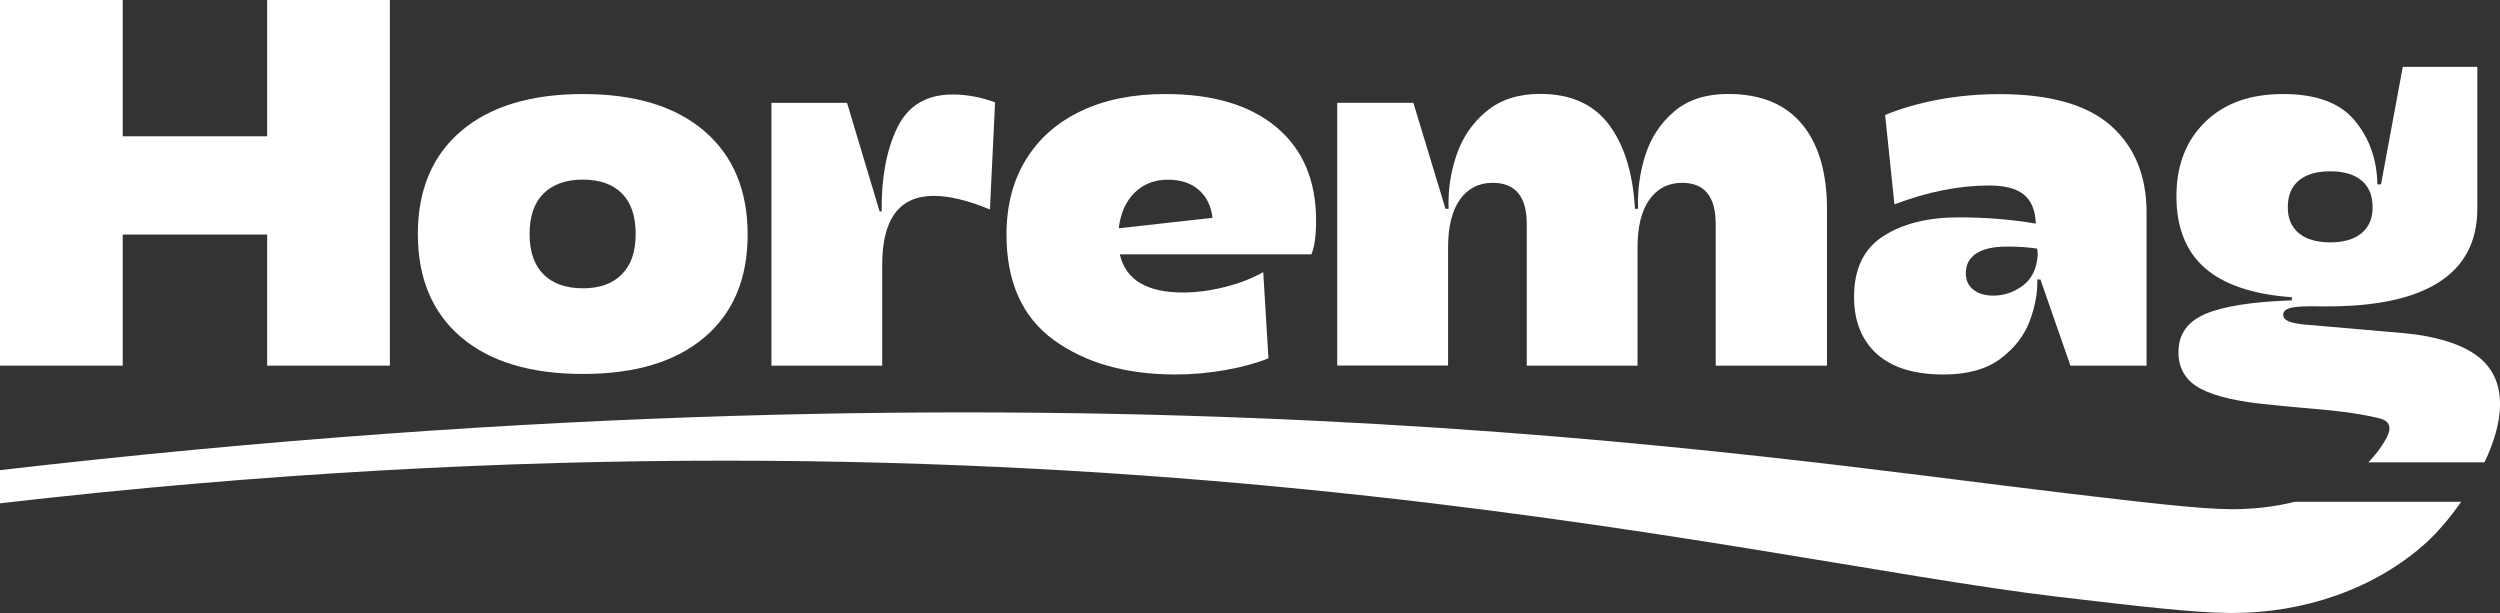
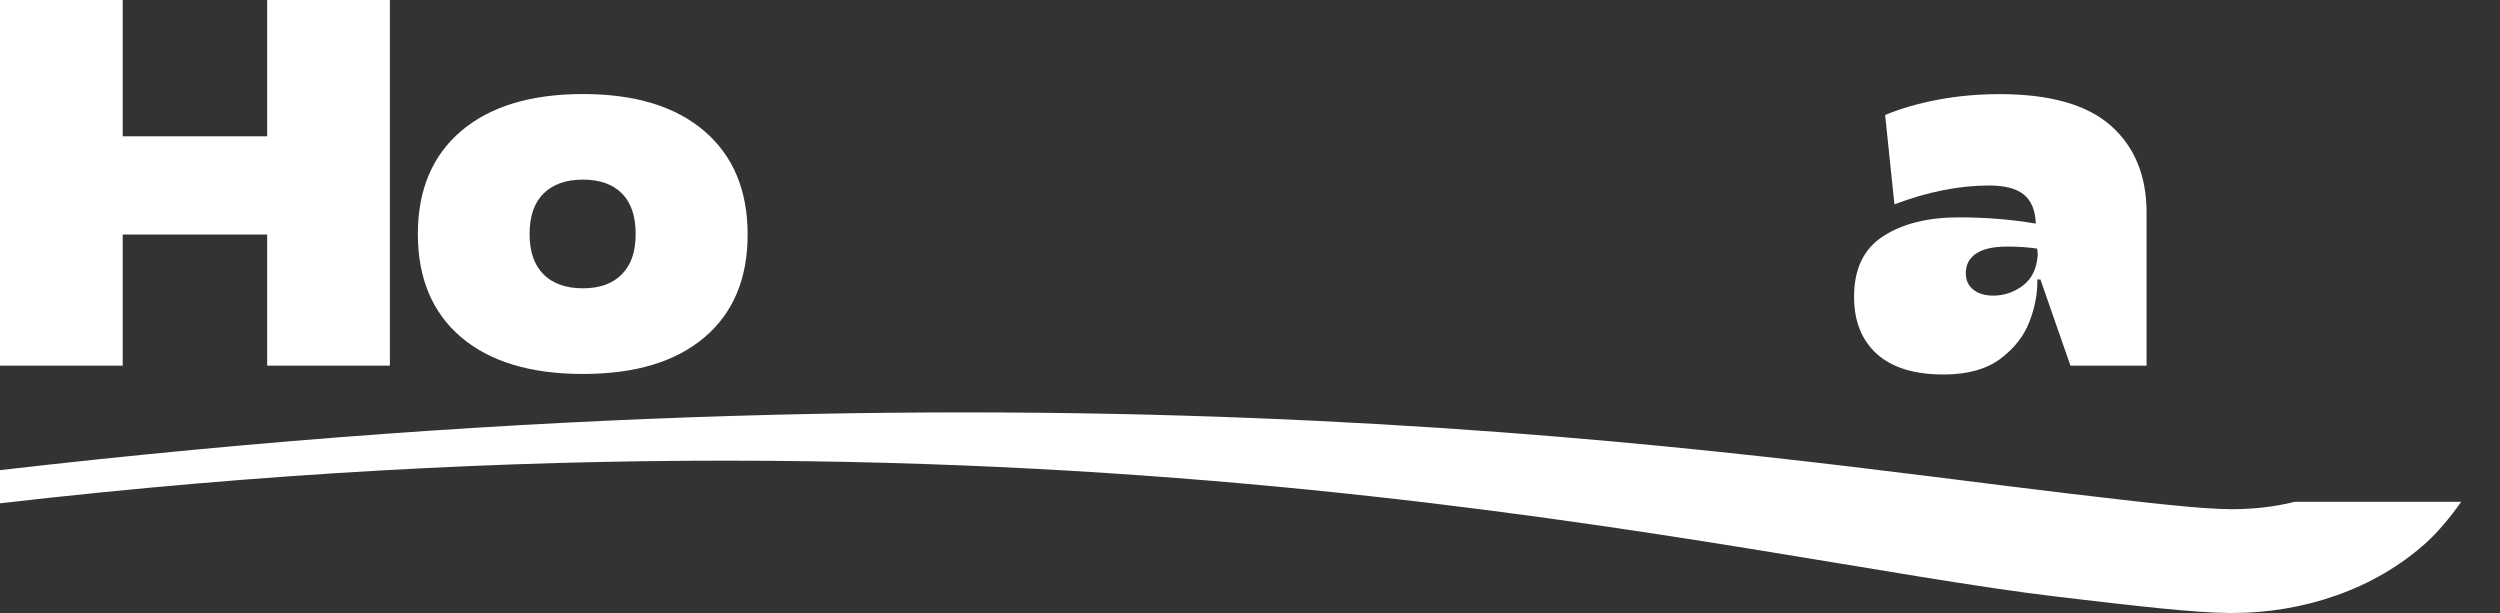
<svg xmlns="http://www.w3.org/2000/svg" fill="none" viewBox="0 0 208 51" height="51" width="208">
  <rect x="0" y="0" width="208" height="51" fill="#333333" stroke="none" />
  <path fill="white" d="M10.209 19.513H22.229V30.421H32.438V0H22.229V11.34H10.209V0H0V30.421H10.209V19.513Z" />
  <path fill="white" d="M38.357 28.048C40.753 30.091 44.137 31.113 48.503 31.113C52.868 31.113 56.208 30.098 58.605 28.073C61.001 26.043 62.203 23.193 62.203 19.513C62.203 15.832 61.001 12.964 58.605 10.908C56.208 8.852 52.837 7.824 48.503 7.824C44.169 7.824 40.791 8.846 38.382 10.889C35.973 12.932 34.765 15.794 34.765 19.468C34.765 23.143 35.967 26.011 38.363 28.054L38.357 28.048ZM45.226 16.099C45.999 15.331 47.094 14.944 48.496 14.944C49.899 14.944 50.987 15.331 51.748 16.099C52.51 16.867 52.887 17.99 52.887 19.468C52.887 20.947 52.51 22.032 51.748 22.813C50.987 23.593 49.905 23.987 48.496 23.987C47.087 23.987 45.999 23.599 45.226 22.832C44.452 22.064 44.062 20.941 44.062 19.462C44.062 17.984 44.452 16.86 45.226 16.093V16.099Z" />
-   <path fill="white" d="M73.399 22.032C73.399 18.206 74.833 16.296 77.707 16.296C78.972 16.296 80.519 16.67 82.362 17.425L82.79 8.516C81.614 8.084 80.437 7.862 79.255 7.862C77.072 7.862 75.537 8.789 74.644 10.642C73.751 12.495 73.323 14.811 73.355 17.596H73.185L70.474 8.56H64.184V30.421H73.399V22.032Z" />
-   <path fill="white" d="M87.677 28.289C90.306 30.199 93.684 31.157 97.823 31.157C99.201 31.157 100.578 31.03 101.956 30.789C103.333 30.542 104.528 30.218 105.535 29.812L105.101 22.641C104.182 23.162 103.119 23.574 101.912 23.879C100.704 24.183 99.54 24.336 98.421 24.336C95.408 24.336 93.653 23.276 93.168 21.163H109.108C109.365 20.554 109.498 19.614 109.498 18.339C109.498 15.008 108.397 12.425 106.202 10.585C104.006 8.744 100.924 7.824 96.961 7.824C94.263 7.824 91.923 8.294 89.942 9.239C87.96 10.178 86.432 11.53 85.356 13.281C84.281 15.033 83.74 17.114 83.74 19.519C83.74 23.46 85.054 26.385 87.684 28.295L87.677 28.289ZM94.395 16.035C95.125 15.312 96.056 14.95 97.175 14.95C98.238 14.95 99.094 15.236 99.742 15.801C100.389 16.366 100.767 17.14 100.88 18.123L93.08 18.993C93.225 17.749 93.659 16.765 94.395 16.035Z" />
-   <path fill="white" d="M120.48 20.598C120.48 18.859 120.807 17.527 121.468 16.6C122.128 15.674 123.034 15.211 124.185 15.211C126.078 15.211 127.028 16.353 127.028 18.643V30.421H136.243V20.598C136.243 18.859 136.57 17.527 137.237 16.6C137.897 15.674 138.803 15.211 139.948 15.211C141.816 15.211 142.747 16.353 142.747 18.643V30.421H152.006V17.425C152.006 14.354 151.308 11.987 149.917 10.318C148.521 8.649 146.477 7.818 143.778 7.818C141.942 7.818 140.457 8.294 139.319 9.252C138.187 10.21 137.381 11.409 136.91 12.856C136.438 14.303 136.23 15.813 136.287 17.374H136.029C135.859 14.392 135.13 12.05 133.853 10.356C132.576 8.662 130.67 7.812 128.148 7.812C126.336 7.812 124.852 8.287 123.688 9.246C122.524 10.204 121.694 11.409 121.191 12.875C120.688 14.341 120.467 15.839 120.524 17.374H120.266L117.593 8.554H111.259V30.415H120.48V20.592V20.598Z" />
  <path fill="white" d="M161.705 31.157C163.686 31.157 165.259 30.726 166.423 29.856C167.586 28.987 168.398 27.953 168.857 26.747C169.316 25.548 169.53 24.38 169.505 23.25H169.763L172.26 30.421H178.594V17.692C178.594 14.62 177.6 12.209 175.625 10.458C173.644 8.706 170.555 7.831 166.366 7.831C164.611 7.831 162.919 7.983 161.284 8.287C159.648 8.592 158.164 9.017 156.843 9.569L157.617 17C160.372 15.959 163.001 15.433 165.498 15.433C166.787 15.433 167.744 15.68 168.36 16.169C168.976 16.664 169.316 17.425 169.373 18.472V18.605C167.36 18.256 165.221 18.085 162.957 18.085C160.403 18.085 158.308 18.605 156.692 19.646C155.069 20.687 154.258 22.369 154.258 24.685C154.258 26.715 154.887 28.295 156.151 29.444C157.415 30.586 159.265 31.157 161.705 31.157ZM164.416 21.099C164.989 20.706 165.85 20.515 167.001 20.515C167.951 20.515 168.781 20.573 169.498 20.687L169.543 21.207C169.454 22.369 169.039 23.219 168.291 23.771C167.542 24.323 166.725 24.596 165.838 24.596C165.146 24.596 164.592 24.431 164.177 24.095C163.762 23.765 163.554 23.308 163.554 22.724C163.554 22.026 163.837 21.486 164.416 21.093V21.099Z" />
-   <path fill="white" d="M208 33.632C208.006 31.938 207.39 30.433 205.792 29.393C204.427 28.511 202.496 27.952 199.999 27.718L191.941 27.02C191.224 26.962 190.715 26.867 190.413 26.734C190.111 26.601 189.96 26.423 189.96 26.188C189.96 25.896 190.187 25.706 190.652 25.598C191.111 25.497 191.916 25.459 193.061 25.49H193.665C197.772 25.49 200.873 24.811 202.968 23.447C205.063 22.089 206.113 20.058 206.113 17.361V5.565H199.911L198.099 15.344H197.798C197.766 13.288 197.143 11.517 195.923 10.039C194.703 8.56 192.715 7.824 189.954 7.824C187.192 7.824 185.066 8.598 183.469 10.146C181.877 11.695 181.079 13.757 181.079 16.34C181.079 18.922 181.877 20.941 183.469 22.317C185.06 23.695 187.469 24.5 190.683 24.729V24.989C187.381 25.103 184.985 25.484 183.488 26.119C181.991 26.759 181.248 27.813 181.248 29.291C181.248 30.681 181.871 31.703 183.123 32.356C184.375 33.01 186.331 33.448 189.004 33.682C191.929 34.019 195.03 34.095 197.892 34.787C198.187 34.856 198.502 34.958 198.678 35.212C198.936 35.586 198.747 36.1 198.527 36.5C198.112 37.236 197.609 37.89 197.049 38.467H206.711C207.478 36.849 208 35.174 208.006 33.644L208 33.632ZM190.344 17.254C190.344 16.27 190.652 15.521 191.268 15.014C191.885 14.506 192.753 14.252 193.873 14.252C194.992 14.252 195.86 14.506 196.477 15.014C197.093 15.521 197.401 16.27 197.401 17.254C197.401 18.18 197.093 18.897 196.477 19.405C195.86 19.913 194.992 20.166 193.873 20.166C192.753 20.166 191.885 19.913 191.268 19.405C190.652 18.897 190.344 18.18 190.344 17.254Z" />
  <path fill="white" d="M185.739 42.364C185.695 42.364 185.645 42.364 185.595 42.364C183.022 42.351 178.474 41.812 172.172 41.069C145.238 37.896 89.684 28.759 0 39.115V41.875C88.703 31.633 144.565 46.507 171.178 49.648C177.751 50.422 182.5 50.981 185.544 51C185.607 51 185.677 51 185.739 51C191.564 51 197.533 49.084 201.905 45.111C202.748 44.343 203.792 43.15 204.773 41.748H190.935C189.218 42.179 187.431 42.364 185.746 42.364H185.739Z" />
</svg>